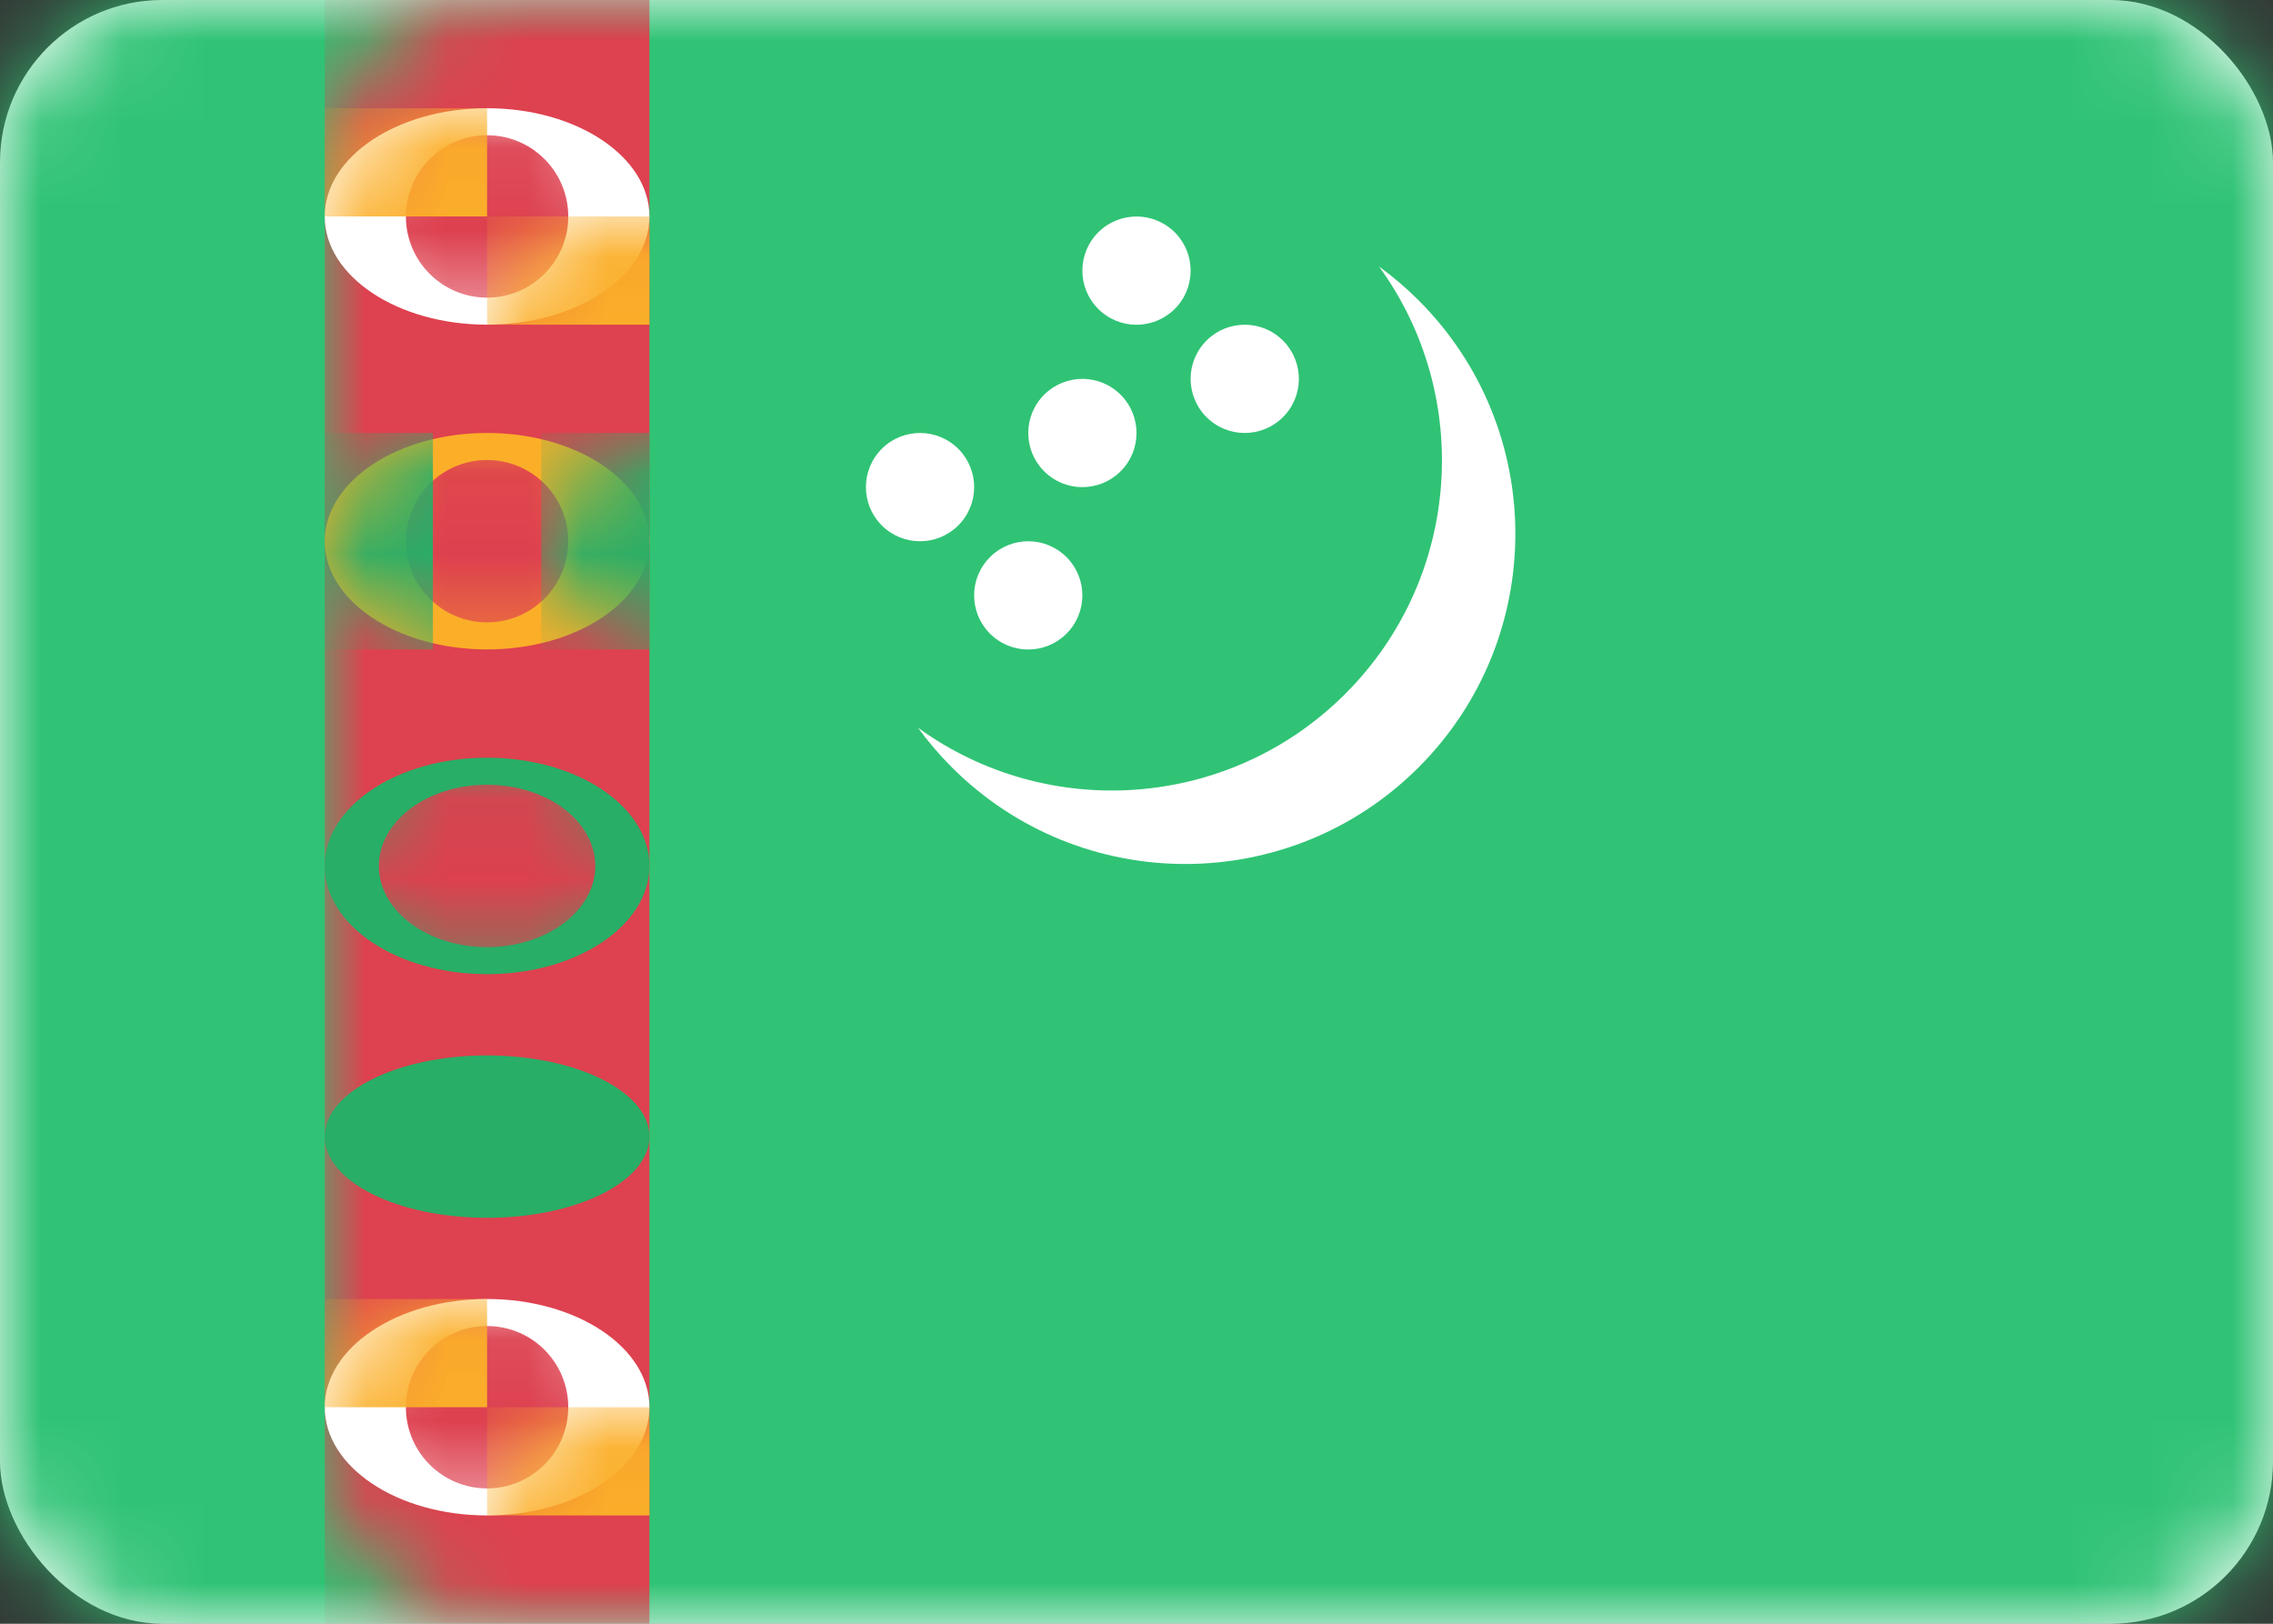
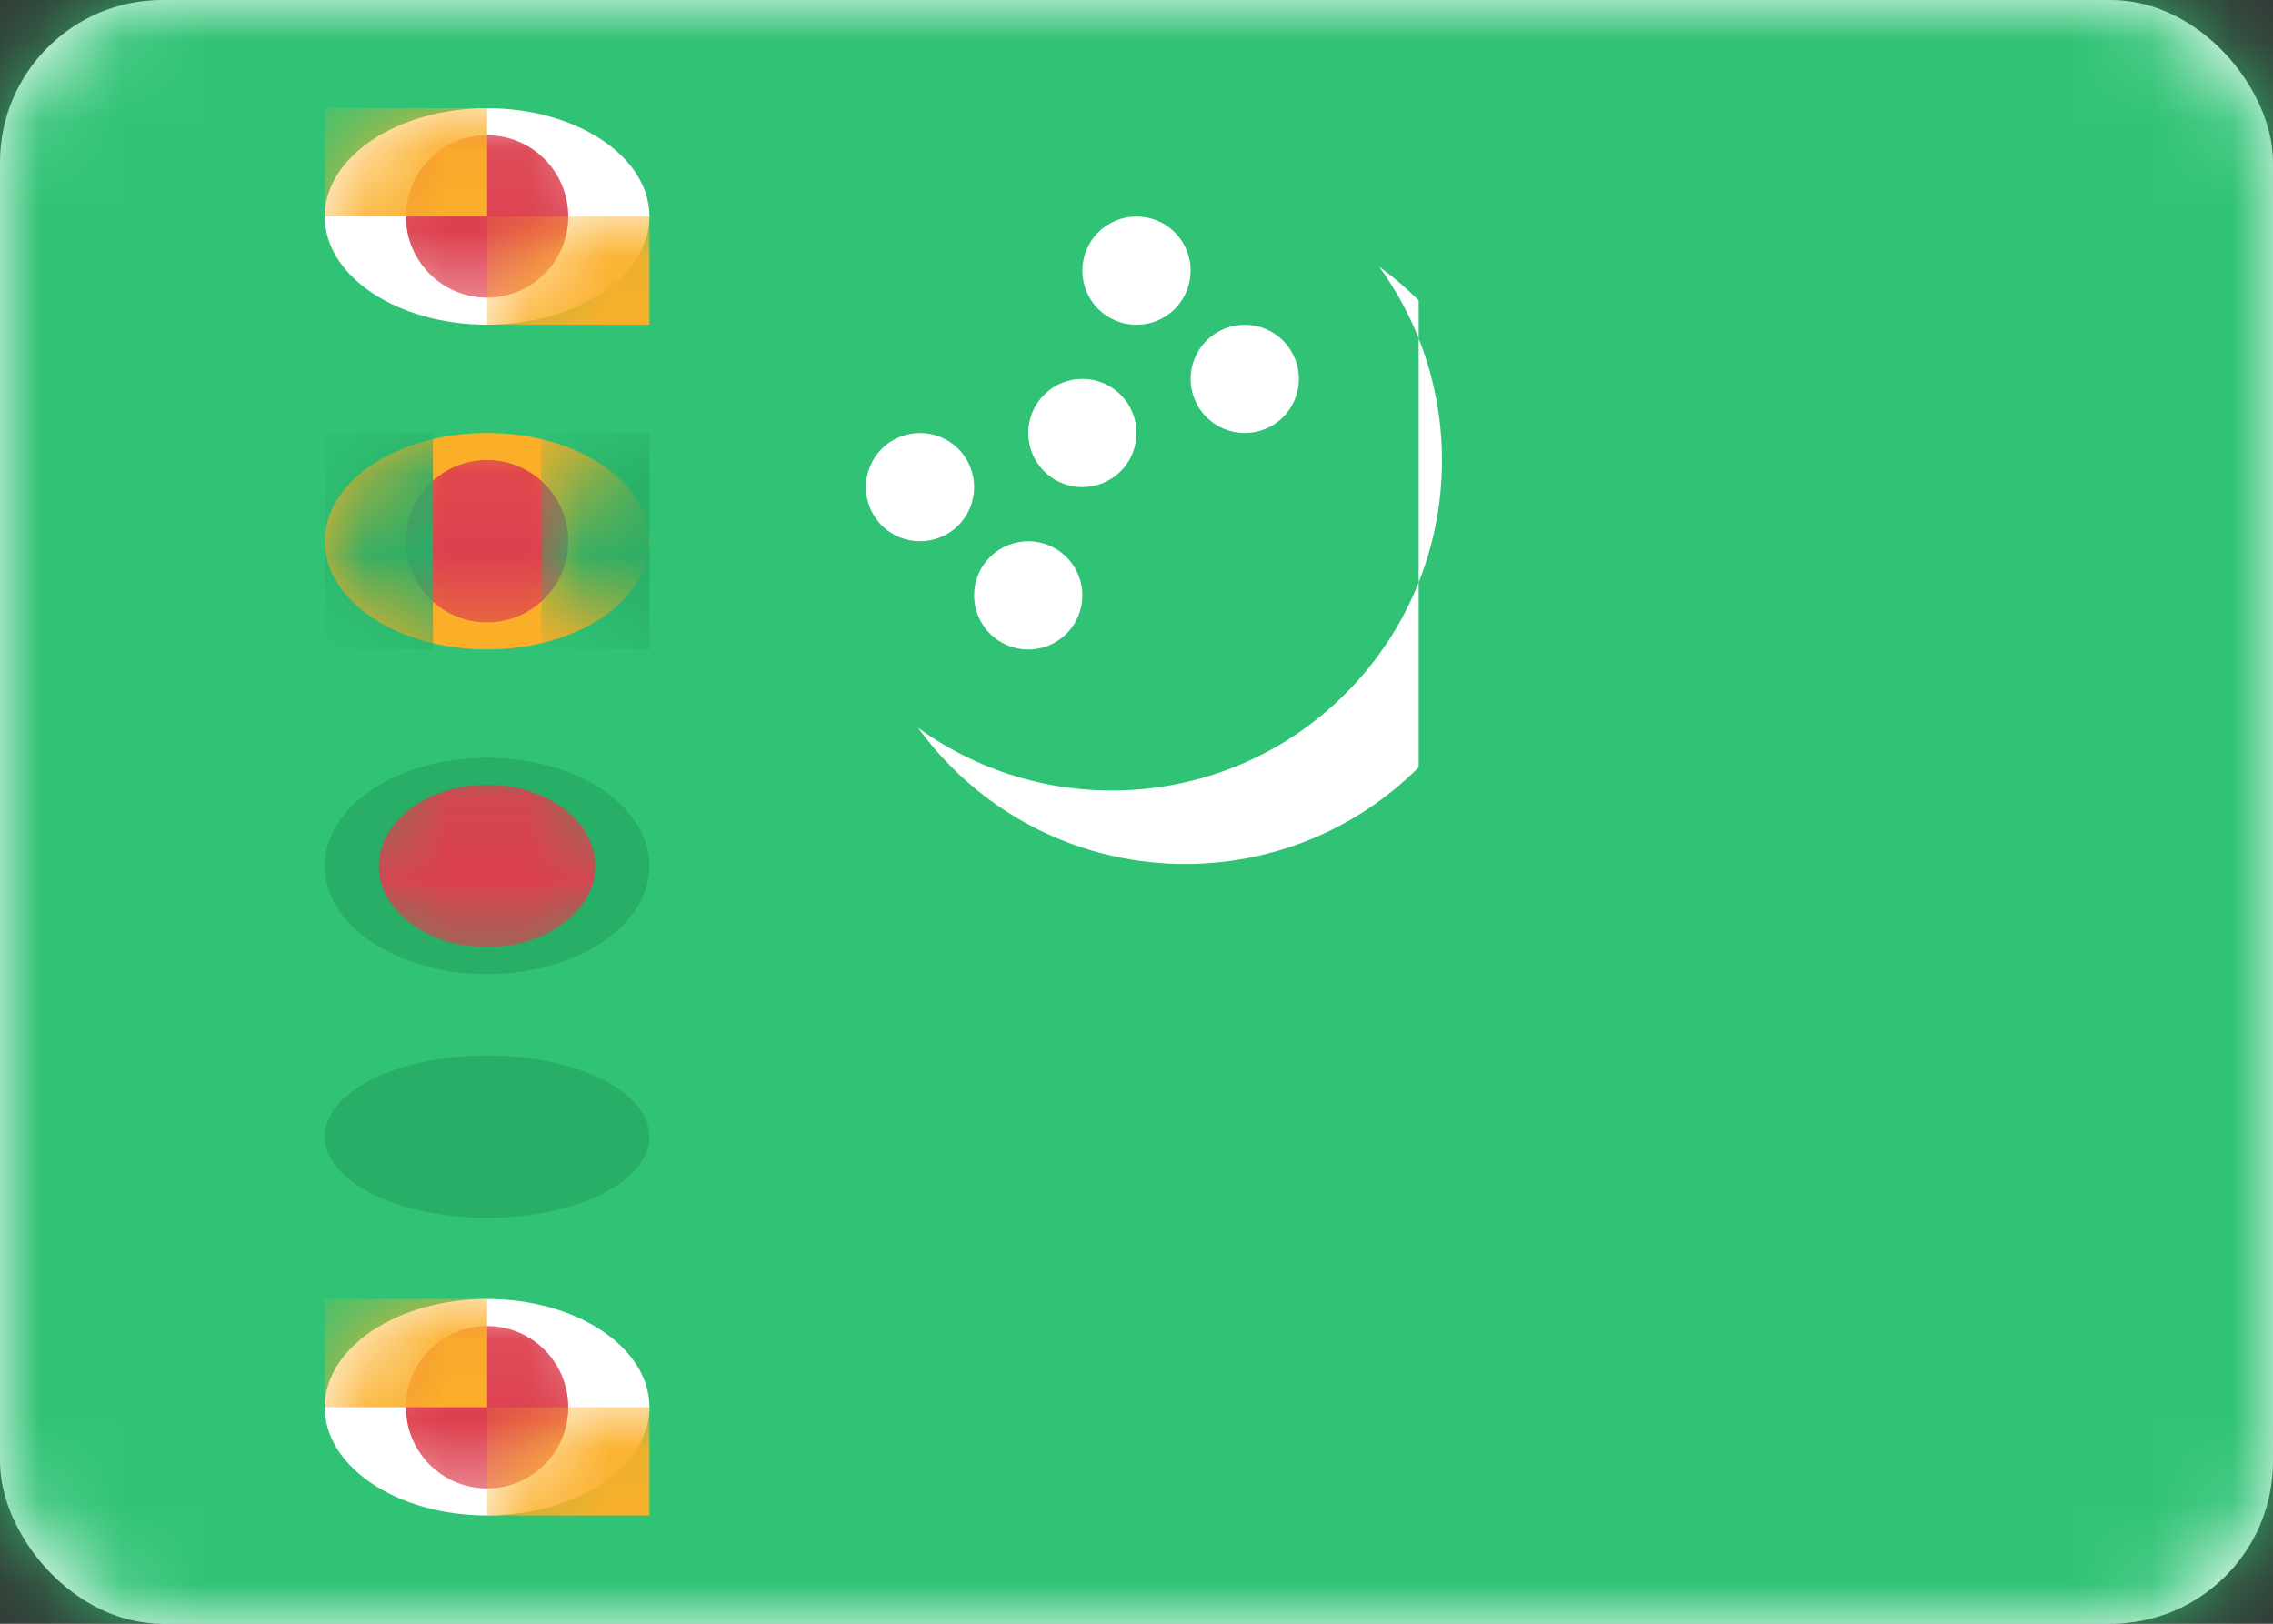
<svg xmlns="http://www.w3.org/2000/svg" xmlns:xlink="http://www.w3.org/1999/xlink" width="28" height="20" viewBox="0 0 28 20">
  <rect x="0" y="0" width="28" height="20" fill="#333333" stroke="none" />
  <defs>
    <rect id="tm-a" width="28" height="20" rx="2" />
    <ellipse id="tm-c" cx="2" cy="1.333" rx="2" ry="1.333" />
    <ellipse id="tm-e" cx="2" cy="1.333" rx="2" ry="1.333" />
    <ellipse id="tm-g" cx="2" cy="1.333" rx="2" ry="1.333" />
    <ellipse id="tm-i" cx="2" cy=".667" rx="2" ry="1" />
    <ellipse id="tm-j" cx="2" cy="1.333" rx="2" ry="1.333" />
  </defs>
  <g fill="none" fill-rule="evenodd">
    <mask id="tm-b" fill="#fff">
      <use xlink:href="#tm-a" />
    </mask>
    <use fill="#FFF" xlink:href="#tm-a" />
    <rect width="28" height="20" fill="#30C375" mask="url(#tm-b)" />
-     <rect width="4" height="20" x="4" fill="#DE414F" mask="url(#tm-b)" />
    <g mask="url(#tm-b)">
      <g transform="translate(4 1.333)">
        <mask id="tm-d" fill="#fff">
          <use xlink:href="#tm-c" />
        </mask>
        <use fill="#FFF" xlink:href="#tm-c" />
        <circle cx="2" cy="1.333" r="1" fill="#DD404F" mask="url(#tm-d)" />
        <rect width="2" height="1.333" fill="#FBAF29" mask="url(#tm-d)" />
        <rect width="2" height="1.333" x="2" y="1.333" fill="#FBAF29" mask="url(#tm-d)" />
      </g>
    </g>
    <g mask="url(#tm-b)">
      <g transform="translate(4 16)">
        <mask id="tm-f" fill="#fff">
          <use xlink:href="#tm-e" />
        </mask>
        <use fill="#FFF" xlink:href="#tm-e" />
        <circle cx="2" cy="1.333" r="1" fill="#DD404F" mask="url(#tm-f)" />
        <rect width="2" height="1.333" fill="#FBAF29" mask="url(#tm-f)" />
        <rect width="2" height="1.333" x="2" y="1.333" fill="#FBAF29" mask="url(#tm-f)" />
      </g>
    </g>
    <g mask="url(#tm-b)">
      <g transform="translate(4 9.333)">
        <mask id="tm-h" fill="#fff">
          <use xlink:href="#tm-g" />
        </mask>
        <use fill="#28AE67" xlink:href="#tm-g" />
        <ellipse cx="2" cy="1.333" fill="#DD404F" mask="url(#tm-h)" rx="1.333" ry="1" />
      </g>
    </g>
    <g mask="url(#tm-b)">
      <use fill="#28AE67" transform="translate(4 13.333)" xlink:href="#tm-i" />
    </g>
    <g mask="url(#tm-b)">
      <g transform="translate(4 5.333)">
        <mask id="tm-k" fill="#fff">
          <use xlink:href="#tm-j" />
        </mask>
        <use fill="#FBAF29" xlink:href="#tm-j" />
        <circle cx="2" cy="1.333" r="1" fill="#DD404F" mask="url(#tm-k)" />
        <rect width="1.333" height="2.667" fill="#28AE67" mask="url(#tm-k)" />
        <rect width="1.333" height="2.667" x="2.667" fill="#28AE67" mask="url(#tm-k)" />
      </g>
    </g>
    <path fill="#FFF" d="M14.823,4.238 C14.586,4.52 14.623,4.941 14.905,5.177 C15.187,5.414 15.607,5.377 15.844,5.095 C16.081,4.813 16.044,4.393 15.762,4.156 C15.48,3.919 15.059,3.956 14.823,4.238 Z M13.095,6.823 C12.813,6.586 12.393,6.623 12.156,6.905 C11.919,7.187 11.956,7.607 12.238,7.844 C12.52,8.081 12.941,8.044 13.177,7.762 C13.414,7.48 13.377,7.059 13.095,6.823 L13.095,6.823 Z M11.762,5.489 C11.48,5.253 11.059,5.289 10.823,5.571 C10.586,5.854 10.623,6.274 10.905,6.511 C11.187,6.747 11.607,6.711 11.844,6.429 C12.081,6.146 12.044,5.726 11.762,5.489 L11.762,5.489 Z M14.429,2.823 C14.146,2.586 13.726,2.623 13.489,2.905 C13.253,3.187 13.289,3.607 13.571,3.844 C13.854,4.081 14.274,4.044 14.511,3.762 C14.747,3.48 14.711,3.059 14.429,2.823 L14.429,2.823 Z M13.762,4.823 C13.48,4.586 13.059,4.623 12.823,4.905 C12.586,5.187 12.623,5.607 12.905,5.844 C13.187,6.081 13.607,6.044 13.844,5.762 C14.081,5.48 14.044,5.059 13.762,4.823 L13.762,4.823 Z" mask="url(#tm-b)" />
-     <path fill="#FFF" d="M17.476,9.451 C15.888,11.039 13.313,11.039 11.725,9.451 C11.571,9.297 11.432,9.134 11.308,8.963 C12.898,10.119 15.137,9.98 16.572,8.546 C18.006,7.112 18.145,4.873 16.988,3.283 C17.159,3.407 17.322,3.546 17.476,3.7 C19.064,5.288 19.064,7.862 17.476,9.451 Z" mask="url(#tm-b)" />
+     <path fill="#FFF" d="M17.476,9.451 C15.888,11.039 13.313,11.039 11.725,9.451 C11.571,9.297 11.432,9.134 11.308,8.963 C12.898,10.119 15.137,9.98 16.572,8.546 C18.006,7.112 18.145,4.873 16.988,3.283 C17.159,3.407 17.322,3.546 17.476,3.7 Z" mask="url(#tm-b)" />
  </g>
</svg>